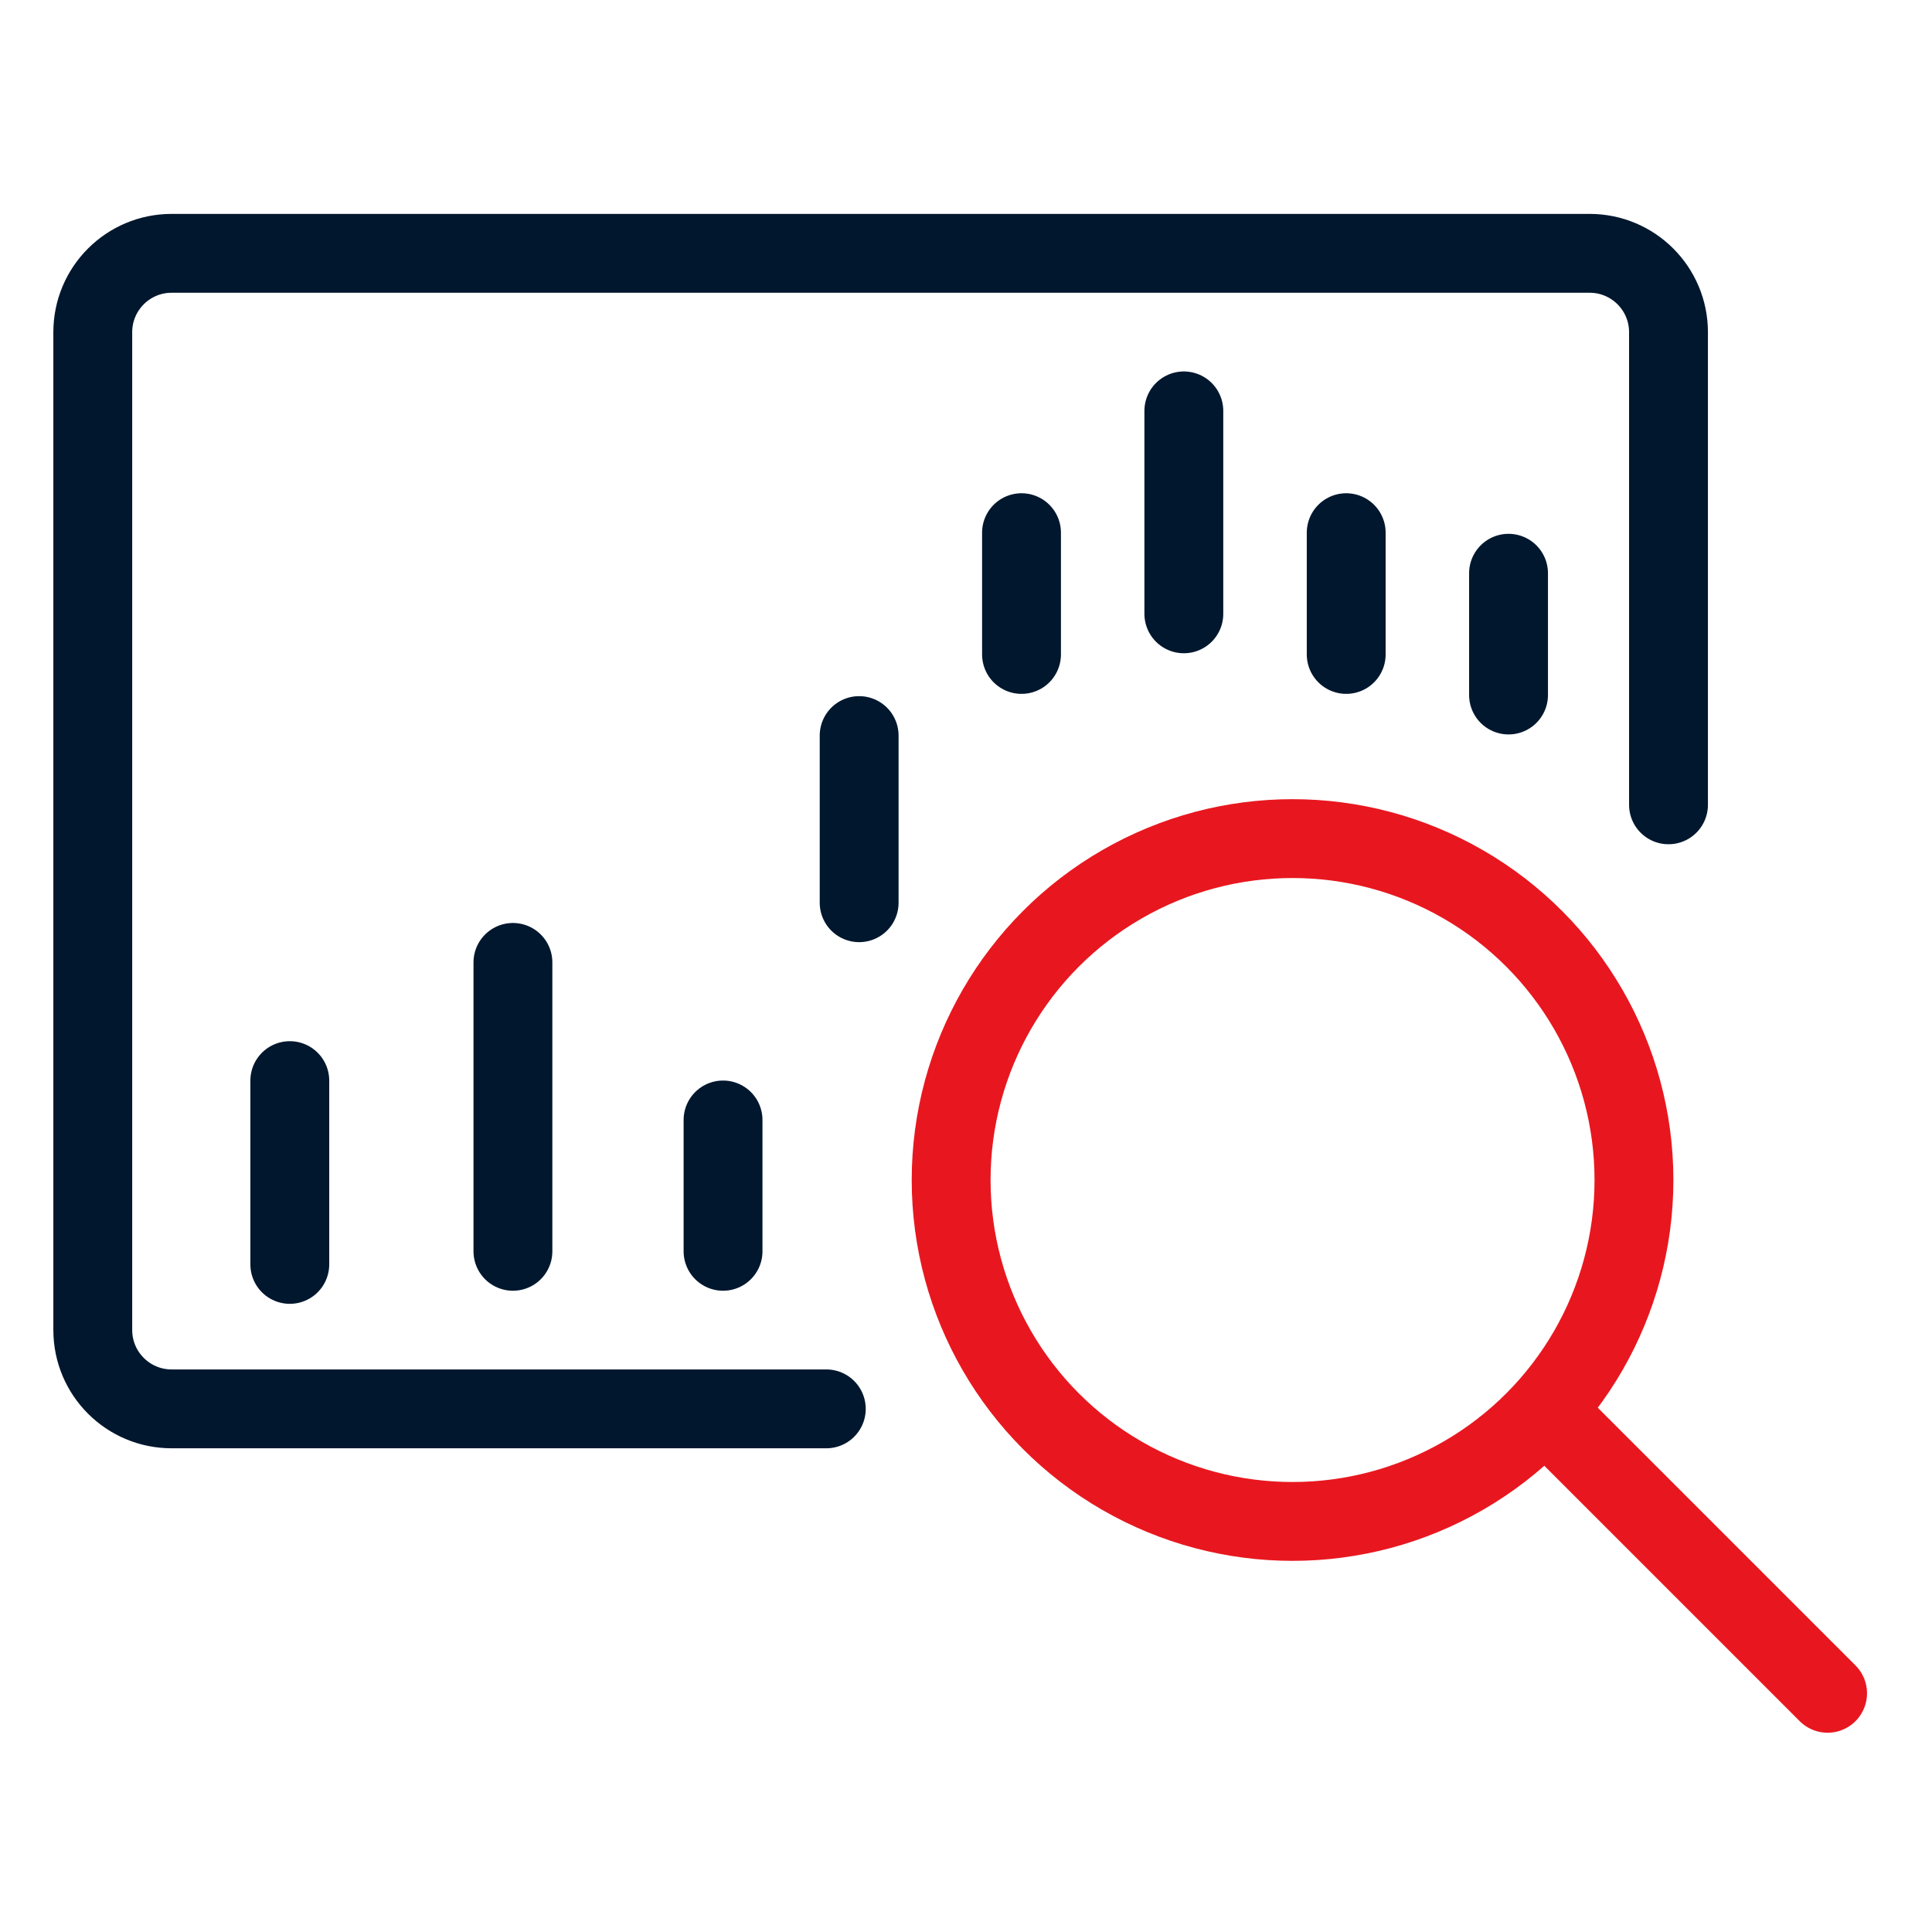
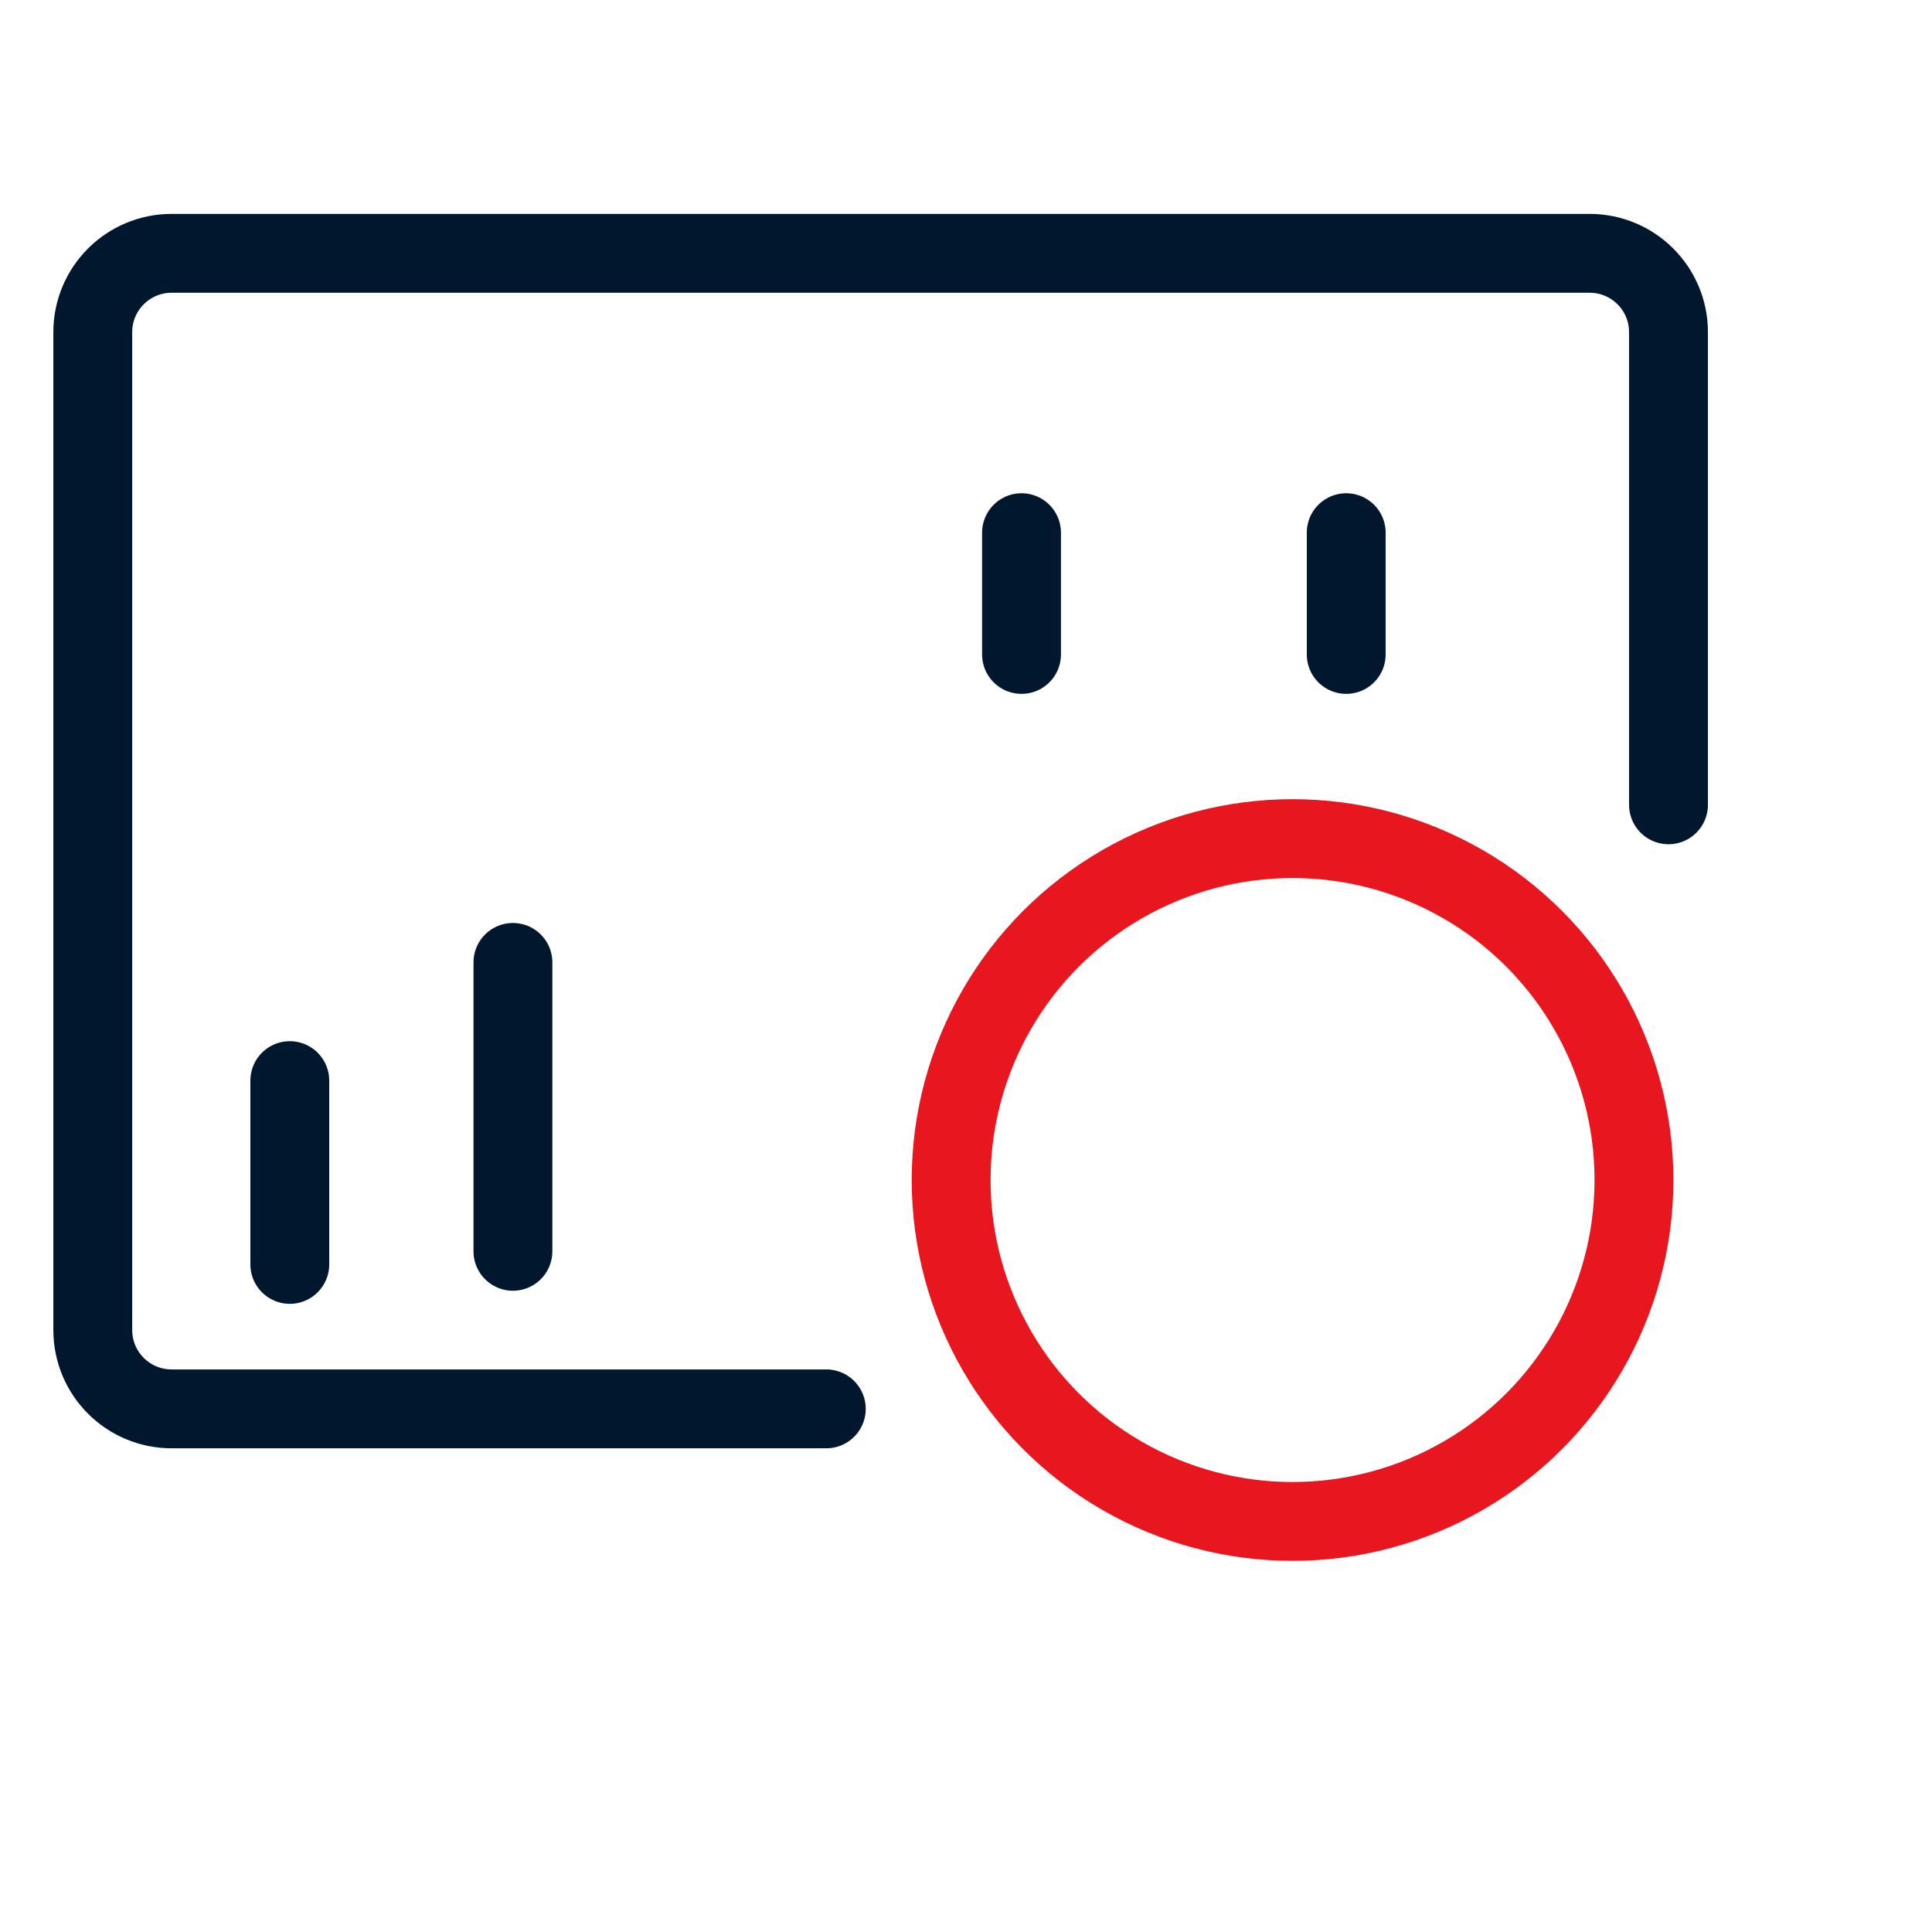
<svg xmlns="http://www.w3.org/2000/svg" width="49" height="49" viewBox="0 0 49 49" fill="none">
  <path d="M20.957 35.732H4.353C3.248 35.732 2.353 34.837 2.353 33.732V8.425C2.353 7.32 3.248 6.425 4.353 6.425H40.317C41.422 6.425 42.317 7.32 42.317 8.425V20.412" stroke="#00172E" stroke-width="2" stroke-linecap="round" />
  <circle cx="32.782" cy="29.928" r="8.659" stroke="#E8171F" stroke-width="2" stroke-linecap="round" stroke-linejoin="round" />
-   <path d="M39.329 35.923L46.352 42.946" stroke="#E8171F" stroke-width="2" stroke-linecap="round" stroke-linejoin="round" />
  <line x1="7.35" y1="27.407" x2="7.35" y2="32.068" stroke="#00172E" stroke-width="2" stroke-linecap="round" />
  <path d="M13.009 24.409L13.009 31.736" stroke="#00172E" stroke-width="2" stroke-linecap="round" />
-   <path d="M18.338 28.405L18.338 31.736" stroke="#00172E" stroke-width="2" stroke-linecap="round" />
-   <path d="M21.79 18.656L21.79 22.895" stroke="#00172E" stroke-width="2" stroke-linecap="round" />
-   <path d="M38.26 14.539L38.26 17.627" stroke="#00172E" stroke-width="2" stroke-linecap="round" />
  <path d="M25.908 13.51L25.908 16.598" stroke="#00172E" stroke-width="2" stroke-linecap="round" />
  <path d="M34.143 13.51L34.143 16.598" stroke="#00172E" stroke-width="2" stroke-linecap="round" />
-   <path d="M30.025 10.421L30.025 15.568" stroke="#00172E" stroke-width="2" stroke-linecap="round" />
</svg>